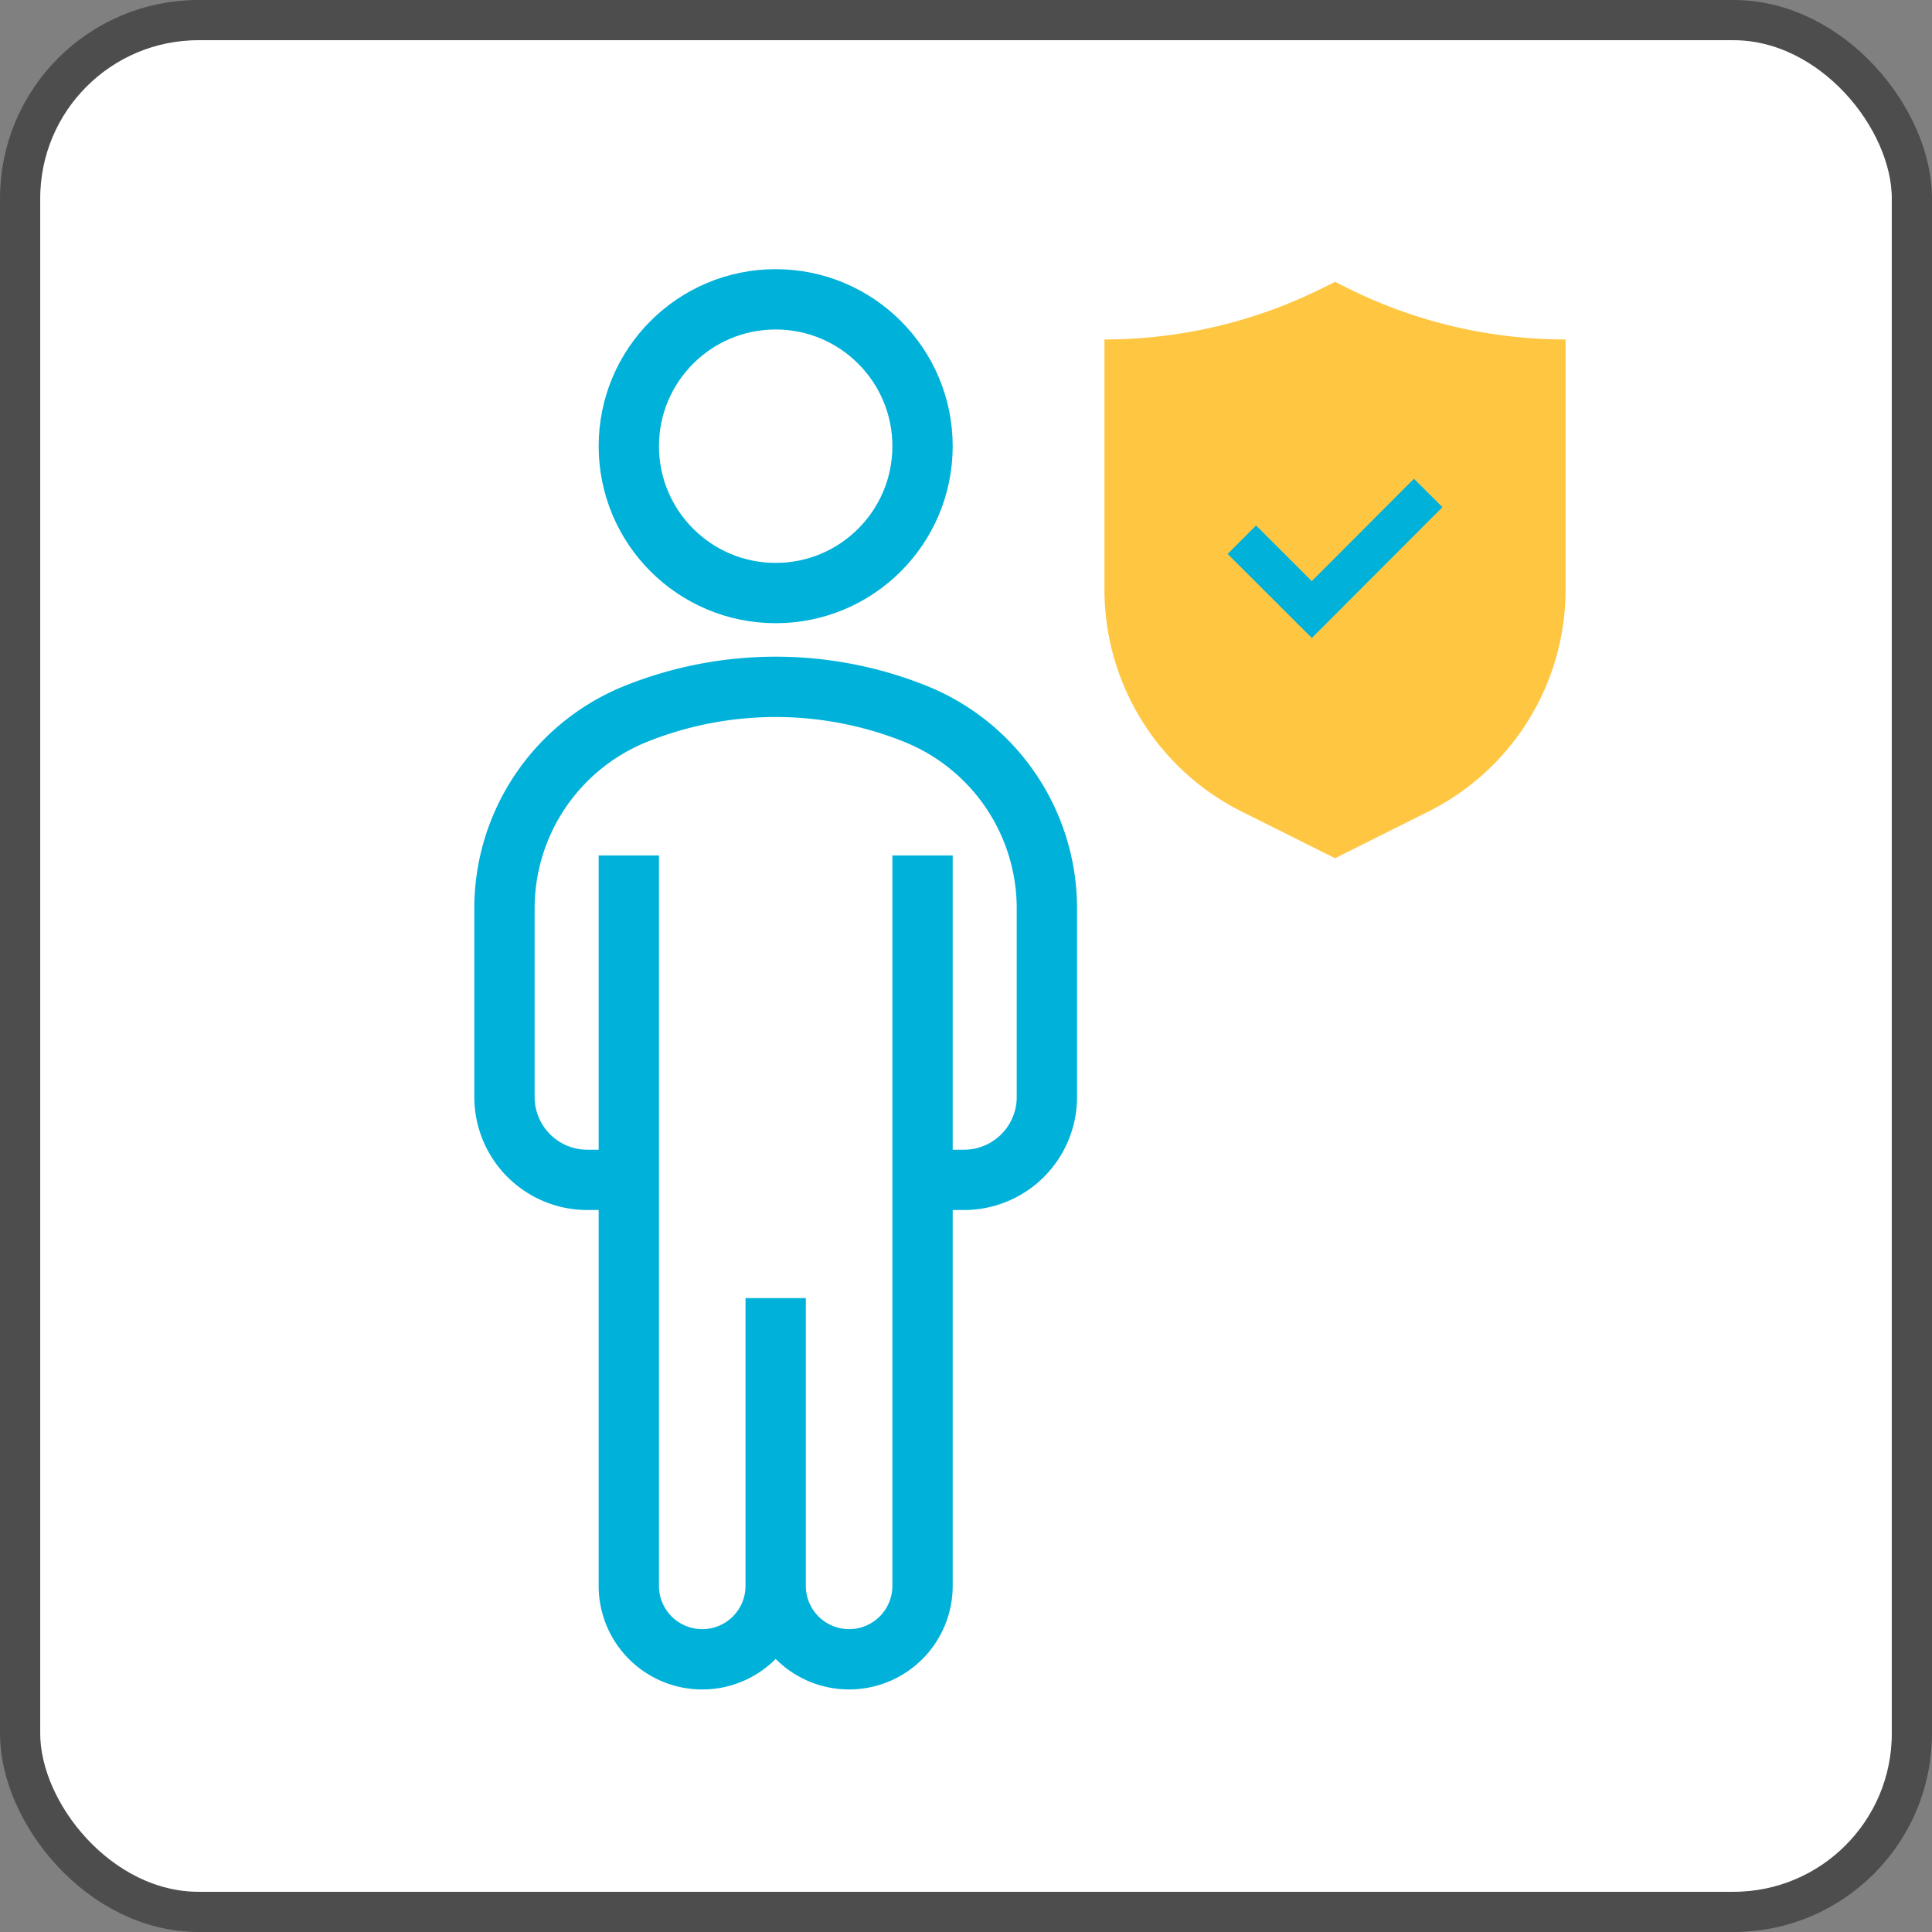
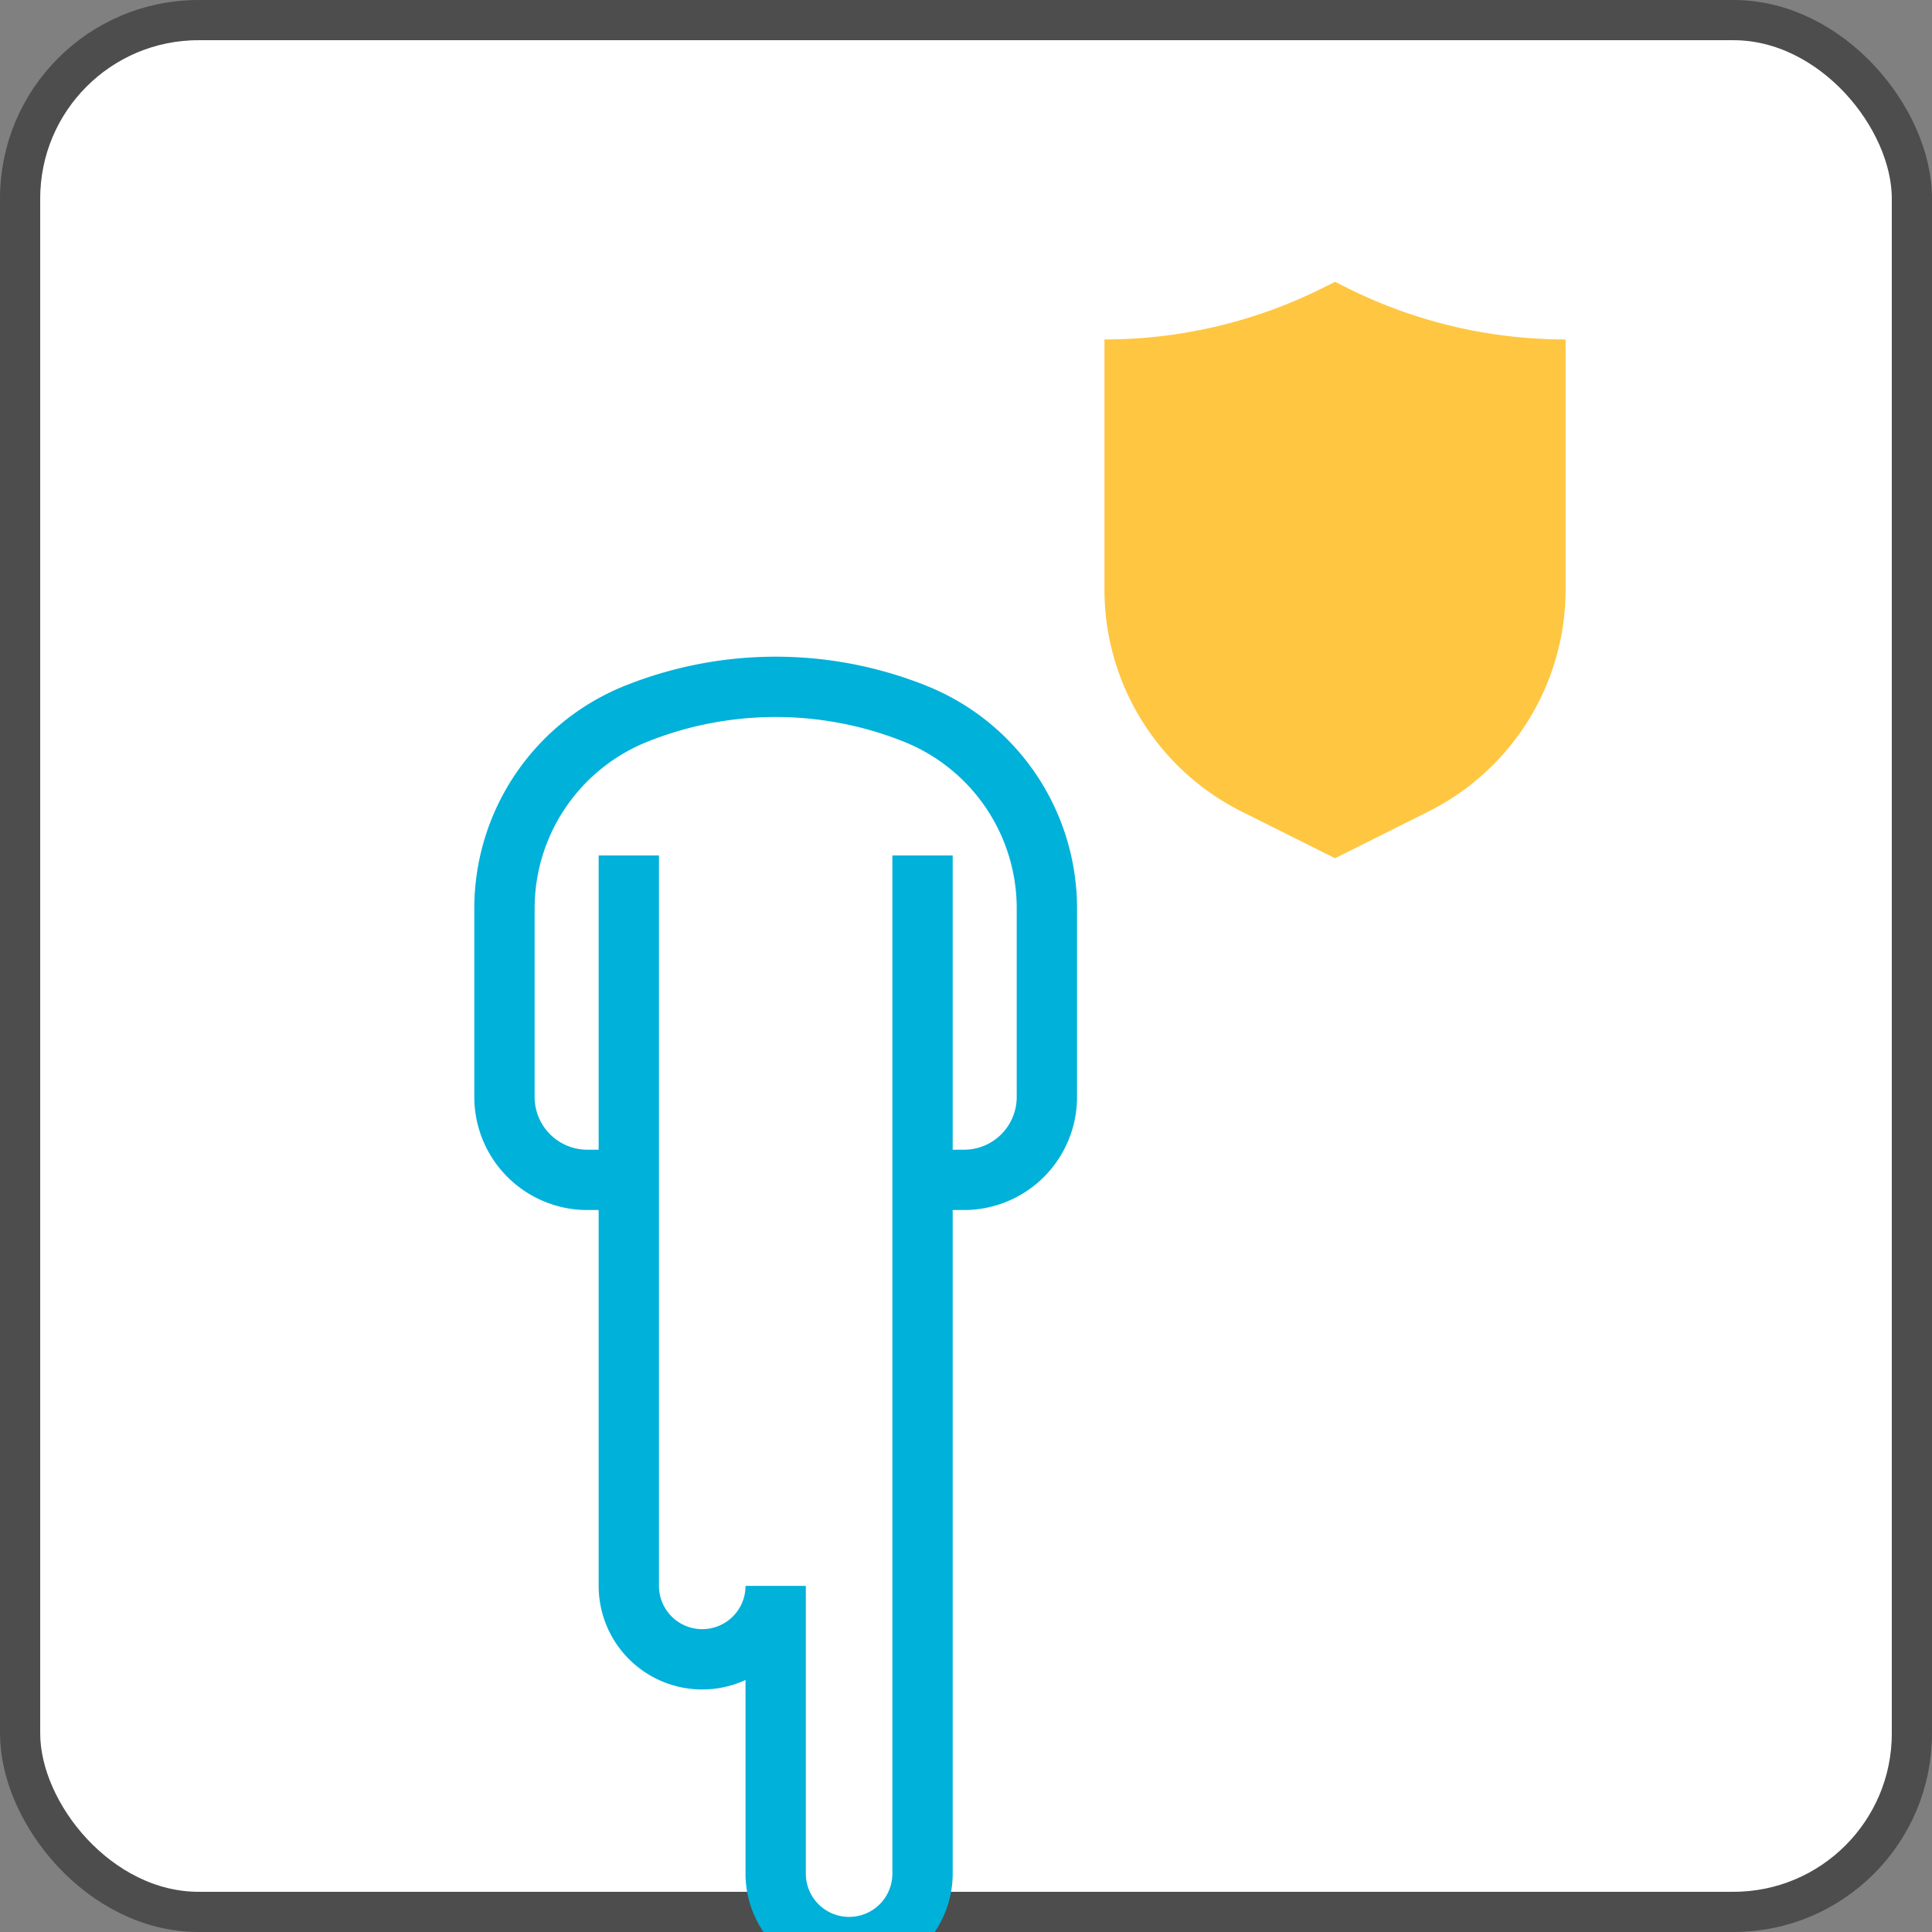
<svg xmlns="http://www.w3.org/2000/svg" viewBox="0 0 96.1 96.1">
  <rect x="0" y="0" width="96.1" height="96.1" fill="#808080" stroke="none" />
  <defs>
    <style>.cls-5{fill:#fff;stroke-miterlimit:10;stroke:#00b1da;stroke-width:3px}</style>
  </defs>
  <g id="レイヤー_2" data-name="レイヤー 2">
    <g id="レイヤー_4" data-name="レイヤー 4">
      <rect x="1" y="1" width="94.1" height="94.1" rx="8.873" style="fill:#fff" />
      <rect x="1" y="1" width="94.1" height="94.1" rx="8.873" style="stroke-miterlimit:10;stroke:#4d4d4d;fill:none;stroke-width:2px" />
      <path d="m66.406 14.018-.606.303a24.29 24.29 0 0 1-10.863 2.564v12.443a12.341 12.341 0 0 0 6.822 11.038l4.647 2.323 4.646-2.323a12.341 12.341 0 0 0 6.822-11.038V16.885a24.29 24.29 0 0 1-10.863-2.564Z" style="fill:#ffc642" />
-       <path style="stroke:#00b1da;stroke-miterlimit:10;fill:none;stroke-width:2px" d="m61.771 26.846 3.48 3.474 5.789-5.8" />
      <path class="cls-5" d="M31.278 58.688h-2.064a4.122 4.122 0 0 1-4.121-4.122v-9.383a10.43 10.43 0 0 1 6.556-9.683 18.671 18.671 0 0 1 13.868 0 10.43 10.43 0 0 1 6.556 9.683v9.383a4.122 4.122 0 0 1-4.121 4.122h-2.01" />
-       <path class="cls-5" d="M31.278 42.551v36.333a3.652 3.652 0 0 0 3.653 3.652 3.652 3.652 0 0 0 3.652-3.652V64.57v14.313a3.652 3.652 0 0 0 3.652 3.652 3.652 3.652 0 0 0 3.653-3.652V42.55" />
-       <circle class="cls-5" cx="38.583" cy="22.194" r="7.305" />
+       <path class="cls-5" d="M31.278 42.551v36.333a3.652 3.652 0 0 0 3.653 3.652 3.652 3.652 0 0 0 3.652-3.652v14.313a3.652 3.652 0 0 0 3.652 3.652 3.652 3.652 0 0 0 3.653-3.652V42.55" />
    </g>
  </g>
</svg>